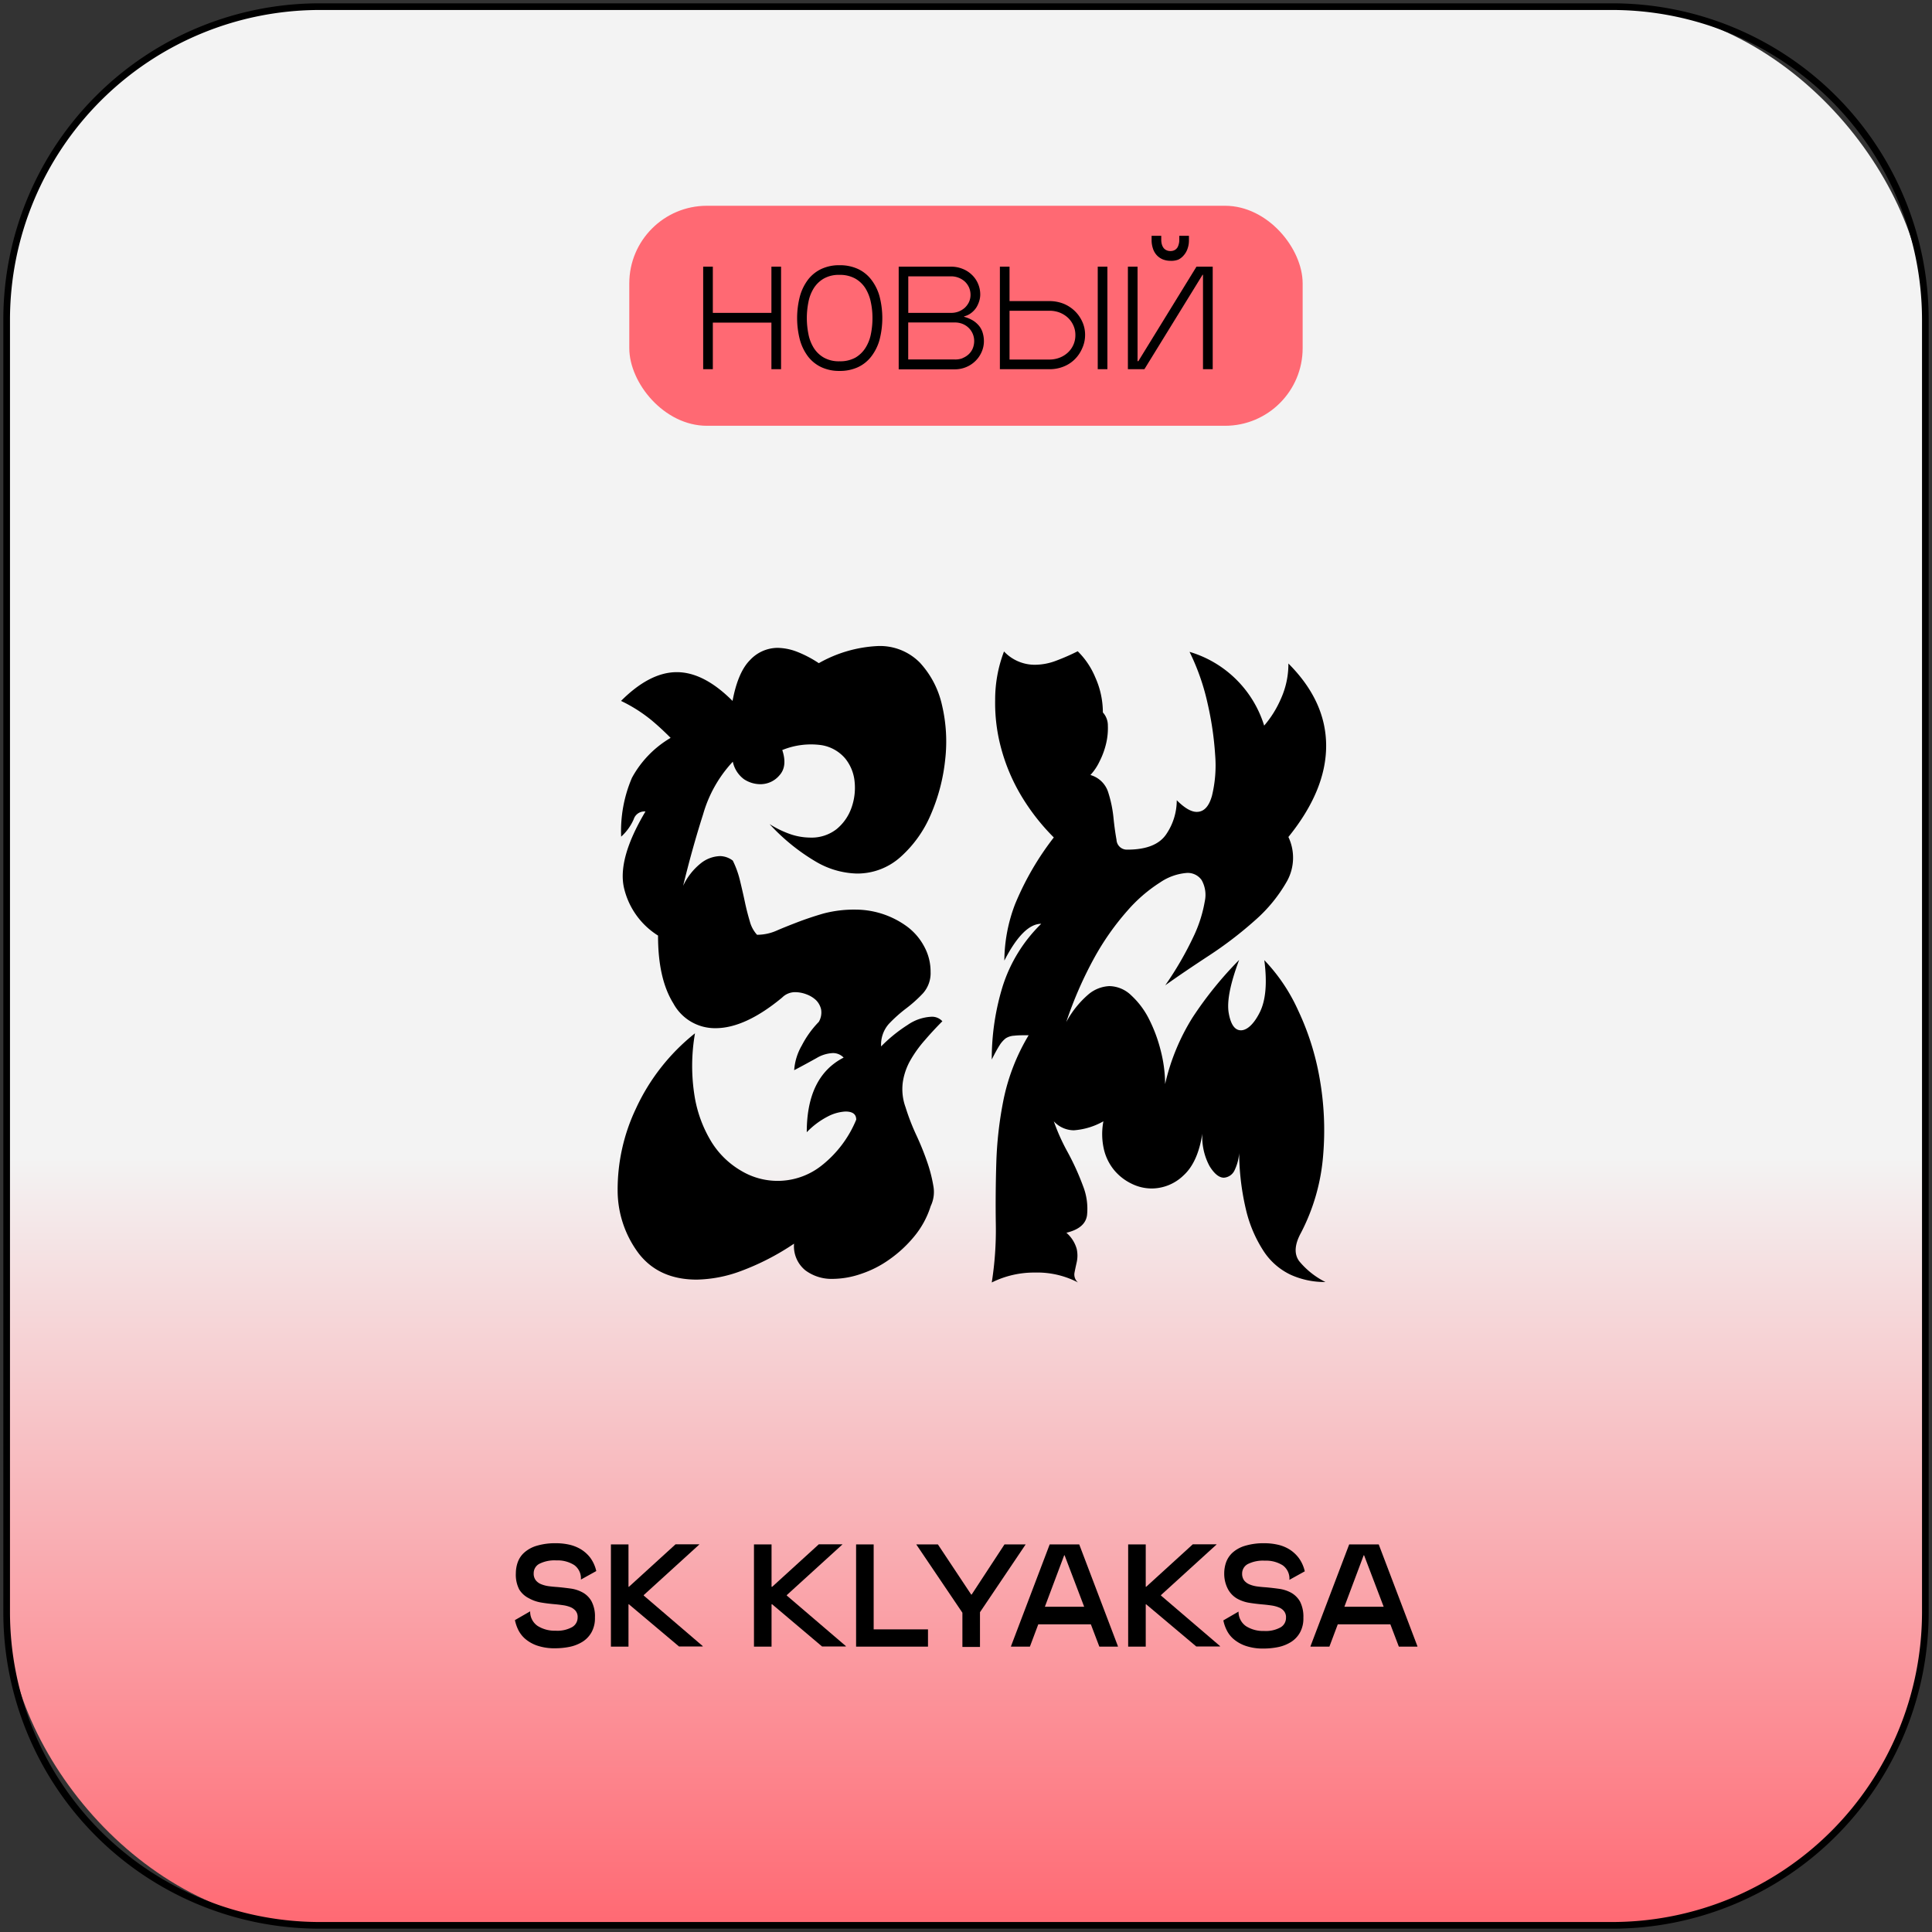
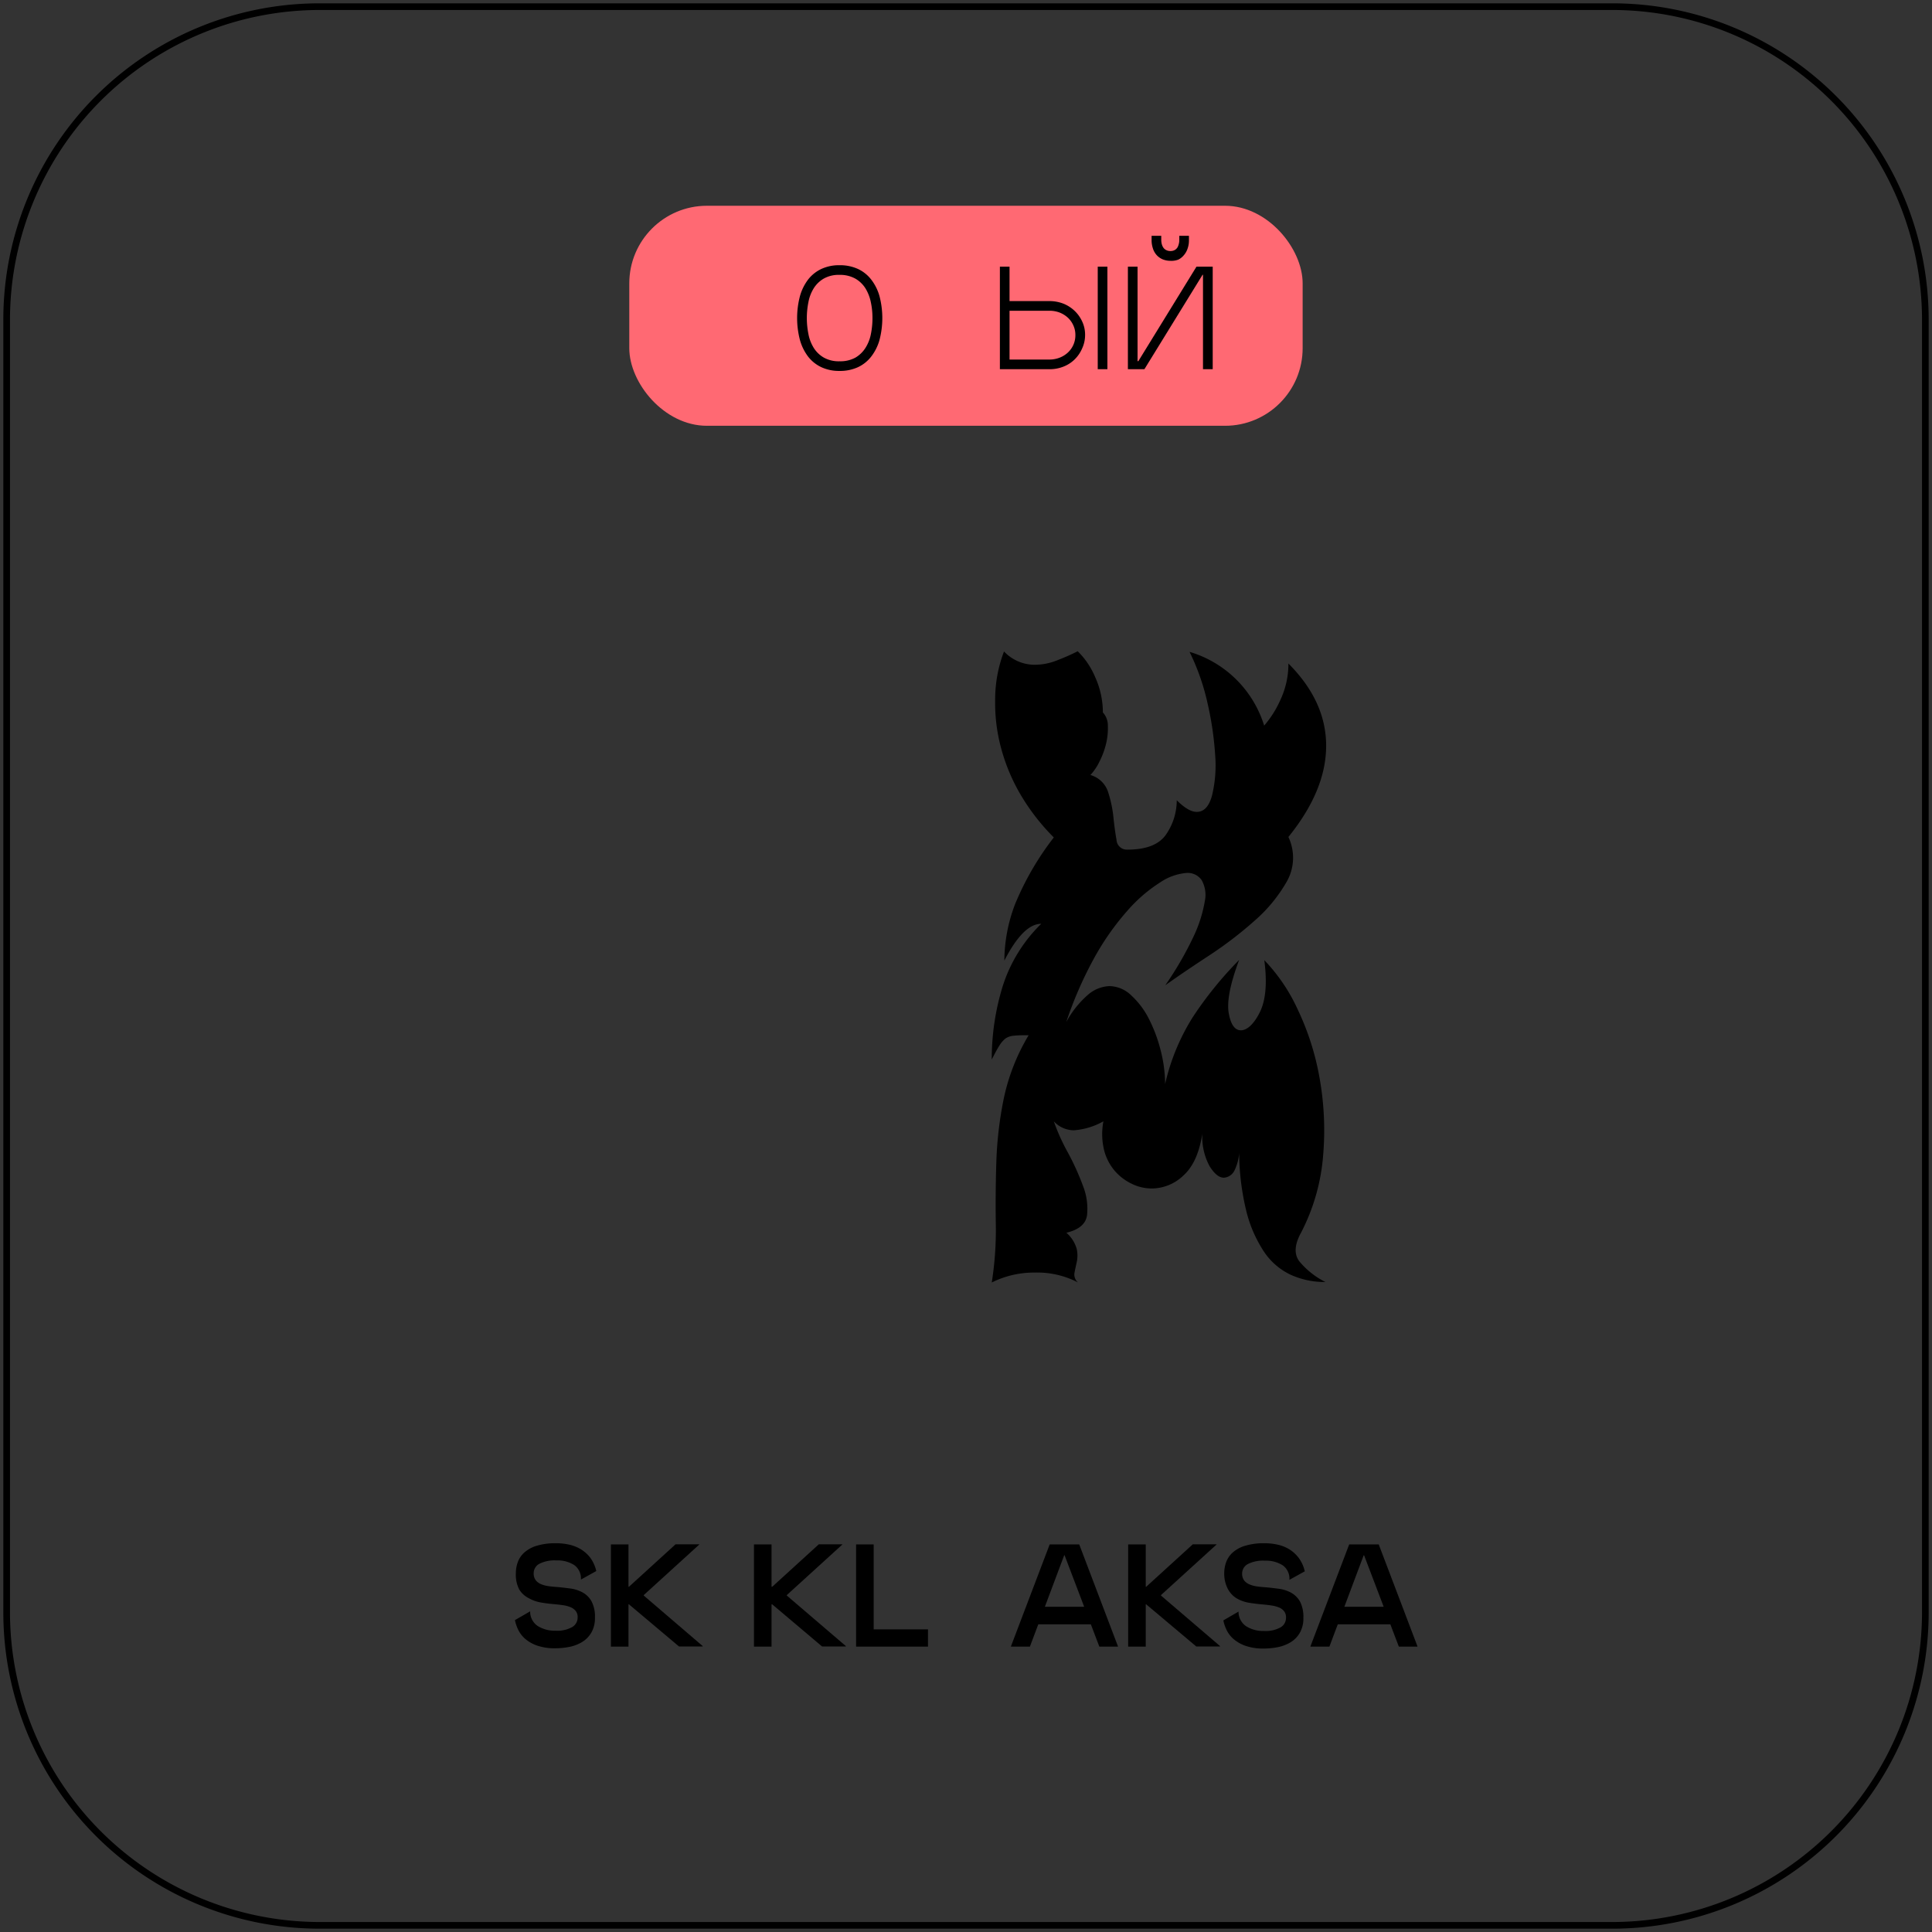
<svg xmlns="http://www.w3.org/2000/svg" id="Слой_1" data-name="Слой 1" viewBox="0 0 290.22 290.22">
  <rect x="0" y="0" width="290.22" height="290.22" fill="#333333" stroke="none" />
  <defs>
    <style>.cls-1{fill:url(#Крас_Бел_2);}.cls-2{fill:#ff6973;}</style>
    <linearGradient id="Крас_Бел_2" x1="-1558.42" y1="-1414.31" x2="-1270.2" y2="-1414.31" gradientTransform="translate(-1269.2 1559.42) rotate(90)" gradientUnits="userSpaceOnUse">
      <stop offset="0.6" stop-color="#f3f3f3" />
      <stop offset="1" stop-color="#ff6973" />
    </linearGradient>
  </defs>
-   <rect class="cls-1" x="1" y="1" width="288.22" height="288.22" rx="47" />
  <path d="M242.21,1.5A46.56,46.56,0,0,1,288.72,48V242.21a46.57,46.57,0,0,1-46.51,46.51H48A46.56,46.56,0,0,1,1.5,242.21V48A46.55,46.55,0,0,1,48,1.5H242.21m0-1H48A47.5,47.5,0,0,0,.5,48V242.21A47.51,47.51,0,0,0,48,289.72H242.21a47.51,47.51,0,0,0,47.51-47.51V48A47.51,47.51,0,0,0,242.21.5Z" />
-   <path d="M93.29,105.29q4.32-4.32,8.38-4.32t8.37,4.32q.81-4.32,2.63-6.14a5.69,5.69,0,0,1,4.12-1.83,8.45,8.45,0,0,1,3,.61A17.22,17.22,0,0,1,123,99.62a19.8,19.8,0,0,1,8.78-2.57,8.41,8.41,0,0,1,6.41,2.5,13.8,13.8,0,0,1,3.31,6.35,23.82,23.82,0,0,1,.48,8.24,28.05,28.05,0,0,1-2.16,8.23,17.88,17.88,0,0,1-4.53,6.35,9.69,9.69,0,0,1-6.62,2.5,12.72,12.72,0,0,1-6.07-1.76,30.26,30.26,0,0,1-7-5.67,15.08,15.08,0,0,0,3.25,1.56,9.47,9.47,0,0,0,2.83.47,6.1,6.1,0,0,0,4-1.28,7.25,7.25,0,0,0,2.22-3.18,8.93,8.93,0,0,0,.48-3.91,6.49,6.49,0,0,0-1.42-3.52,5.92,5.92,0,0,0-3.58-2,11.42,11.42,0,0,0-5.87.74c.54,1.62.4,2.88-.41,3.78a3.72,3.72,0,0,1-2.84,1.35,4.51,4.51,0,0,1-2.49-.74,4.41,4.41,0,0,1-1.69-2.64,19.31,19.31,0,0,0-4.46,7.9q-1.62,5.07-3,10.74a9.46,9.46,0,0,1,2.57-3.31,4.88,4.88,0,0,1,3-1.15,3.25,3.25,0,0,1,1.89.68,14.1,14.1,0,0,1,1.08,3c.27,1.12.52,2.2.74,3.24s.47,2,.74,2.9a4.78,4.78,0,0,0,1.08,2,7.27,7.27,0,0,0,2.91-.61c.94-.41,2-.83,3.17-1.28s2.45-.88,3.85-1.29a18,18,0,0,1,4.93-.6,13.14,13.14,0,0,1,7.7,2.56,9,9,0,0,1,2.56,3,7.85,7.85,0,0,1,.95,3.78,4.55,4.55,0,0,1-1.15,3.24,20.41,20.41,0,0,1-2.57,2.3,21.11,21.11,0,0,0-2.56,2.3,4.69,4.69,0,0,0-1.15,3.37,22.68,22.68,0,0,1,4-3.24,6.8,6.8,0,0,1,3.45-1.21,2.1,2.1,0,0,1,1.75.67c-.9.9-1.78,1.85-2.63,2.84a18.06,18.06,0,0,0-2.16,3,9.48,9.48,0,0,0-1.15,3.3,7.91,7.91,0,0,0,.41,3.78,33,33,0,0,0,1.62,4.19,41.64,41.64,0,0,1,1.62,4,22.1,22.1,0,0,1,.94,3.65,4.9,4.9,0,0,1-.4,3,13.49,13.49,0,0,1-2.5,4.59,18.8,18.8,0,0,1-3.72,3.44,15.94,15.94,0,0,1-4.25,2.16,13.28,13.28,0,0,1-4.25.75,6.58,6.58,0,0,1-4.12-1.29,4.66,4.66,0,0,1-1.69-4,37.81,37.81,0,0,1-8,4.12,20,20,0,0,1-6.61,1.28q-5.67,0-8.71-3.91a15.79,15.79,0,0,1-3.18-9.59,28.31,28.31,0,0,1,2.7-12.09,31.06,31.06,0,0,1,8.92-11.41,28.51,28.51,0,0,0-.07,9.39,19,19,0,0,0,2.56,6.95,12.84,12.84,0,0,0,4.46,4.32,10.64,10.64,0,0,0,12-.74,17,17,0,0,0,5.27-6.95c0-.82-.54-1.22-1.62-1.22a6.48,6.48,0,0,0-2.64.74,12,12,0,0,0-3.17,2.37q0-8.37,5.54-11.21a2.21,2.21,0,0,0-1.62-.68,5.2,5.2,0,0,0-2.43.74c-.9.5-2,1.11-3.38,1.83a8.55,8.55,0,0,1,1.15-3.72A14.7,14.7,0,0,1,123,153.5a2.79,2.79,0,0,0,.34-1.89,2.88,2.88,0,0,0-.74-1.35,4.14,4.14,0,0,0-1.42-.88,4.84,4.84,0,0,0-1.69-.34,2.74,2.74,0,0,0-2,.81q-5.55,4.6-10,4.6a7.1,7.1,0,0,1-6.34-3.72q-2.31-3.71-2.3-10.19a11.52,11.52,0,0,1-5.13-7.23q-.95-4.38,3.24-11.41a1.68,1.68,0,0,0-1.76,1.15,7.6,7.6,0,0,1-1.89,2.63,20.26,20.26,0,0,1,1.62-8.84,15.57,15.57,0,0,1,5.81-6c-1-1-2-1.94-3.11-2.84A22.56,22.56,0,0,0,93.29,105.29Z" />
  <path d="M150.82,97.86a6.34,6.34,0,0,0,4.59,2,9.07,9.07,0,0,0,3.24-.61,32.55,32.55,0,0,0,3.24-1.42,11.86,11.86,0,0,1,2.64,3.92,12.86,12.86,0,0,1,1.14,5.27,2.9,2.9,0,0,1,.75,2,9.9,9.9,0,0,1-.27,2.7,11.91,11.91,0,0,1-1,2.7,8,8,0,0,1-1.35,2,3.92,3.92,0,0,1,2.64,2.5,18.43,18.43,0,0,1,.81,3.78c.13,1.31.29,2.46.47,3.45a1.55,1.55,0,0,0,1.62,1.48c2.88,0,4.84-.78,5.88-2.36a9.07,9.07,0,0,0,1.55-5.06c1.17,1.17,2.16,1.75,3,1.75,1.08,0,1.84-.81,2.29-2.43a19.27,19.27,0,0,0,.48-6.08,48.27,48.27,0,0,0-1.15-7.83,34,34,0,0,0-2.7-7.7,16.69,16.69,0,0,1,11.21,11.08,15.67,15.67,0,0,0,2.5-4,12.66,12.66,0,0,0,1.14-5.33q5.67,5.67,5.67,12.36t-5.67,13.7a7.27,7.27,0,0,1-.2,6.62,22.62,22.62,0,0,1-4.86,5.94,58,58,0,0,1-6.89,5.27c-2.47,1.62-4.66,3.1-6.55,4.45a50.06,50.06,0,0,0,4.26-7.35,20.08,20.08,0,0,0,1.68-5.27,4.54,4.54,0,0,0-.47-3.18,2.54,2.54,0,0,0-2.23-1.08,8.24,8.24,0,0,0-4,1.42,22.56,22.56,0,0,0-4.93,4.26,39.32,39.32,0,0,0-4.93,7,58.18,58.18,0,0,0-4.25,9.72,14.54,14.54,0,0,1,3.37-4.19,5.24,5.24,0,0,1,3.11-1.21,4.84,4.84,0,0,1,3.31,1.42,12.33,12.33,0,0,1,2.63,3.51,22.37,22.37,0,0,1,1.76,4.72,20.44,20.44,0,0,1,.67,5.07,32.31,32.31,0,0,1,4.12-10,56,56,0,0,1,7-8.65c-1.35,3.61-1.87,6.26-1.56,8s.93,2.57,1.83,2.57,1.93-.9,2.83-2.7,1.13-4.41.68-7.84a26.77,26.77,0,0,1,5.06,7.5,39.85,39.85,0,0,1,3.24,10.19,44.6,44.6,0,0,1,.54,11.62,30.33,30.33,0,0,1-3.31,11.61q-1.49,2.7-.27,4.32a12.16,12.16,0,0,0,3.92,3.11,12.38,12.38,0,0,1-5.2-1.08,9.93,9.93,0,0,1-4.05-3.51,19.61,19.61,0,0,1-2.7-6.35,38,38,0,0,1-1-9.45,7.24,7.24,0,0,1-.68,3.57,1.91,1.91,0,0,1-1.62,1.15c-.72,0-1.44-.58-2.16-1.75a9.26,9.26,0,0,1-1.08-4.86q-.67,4.32-2.84,6.28a6.9,6.9,0,0,1-4.72,1.95,6.81,6.81,0,0,1-3.11-.74,7.76,7.76,0,0,1-2.56-2,7.67,7.67,0,0,1-1.56-3.17,10.23,10.23,0,0,1-.07-4.18,10.55,10.55,0,0,1-4.45,1.35,4.13,4.13,0,0,1-3-1.35,30.46,30.46,0,0,0,2.09,4.65,38.26,38.26,0,0,1,2.3,5.07,9.29,9.29,0,0,1,.6,4.39c-.18,1.3-1.21,2.18-3.1,2.63a5,5,0,0,1,1.55,2.43,4.61,4.61,0,0,1,0,2c-.13.59-.25,1.13-.34,1.62a1.56,1.56,0,0,0,.54,1.42,13.26,13.26,0,0,0-6.48-1.49,14.29,14.29,0,0,0-6.48,1.49,50.41,50.41,0,0,0,.61-8.71q-.07-4.53.07-9.19a56.8,56.8,0,0,1,1.08-9.52,30.82,30.82,0,0,1,3.78-9.72c-.9,0-1.62,0-2.16.07a2.59,2.59,0,0,0-1.29.4,4,4,0,0,0-.94,1.08c-.32.5-.7,1.2-1.15,2.1a37,37,0,0,1,1.62-10.94,22.7,22.7,0,0,1,5.81-9.45q-2.7,0-5.54,5.53a24.09,24.09,0,0,1,1.62-8.5,43.14,43.14,0,0,1,5.81-10,32.15,32.15,0,0,1-4.86-6.21,28.17,28.17,0,0,1-3-7,25.91,25.91,0,0,1-.95-7.43A20.25,20.25,0,0,1,150.82,97.86Z" />
  <path d="M77.49,236.33a5,5,0,0,1,.29-1.67,3.56,3.56,0,0,1,1-1.46,4.9,4.9,0,0,1,1.85-1,9.74,9.74,0,0,1,2.93-.38,9,9,0,0,1,1.93.21,5.9,5.9,0,0,1,1.77.7A5.21,5.21,0,0,1,88.67,234a5.36,5.36,0,0,1,.9,2l-2.31,1.28a2.46,2.46,0,0,0-1-2.18,4.66,4.66,0,0,0-2.68-.7,5.07,5.07,0,0,0-2.56.51,1.59,1.59,0,0,0-.85,1.42,1.62,1.62,0,0,0,.31,1.05,1.93,1.93,0,0,0,.8.59,4.55,4.55,0,0,0,1.13.3c.43.06.87.1,1.33.13.67.06,1.34.14,2,.23a5.22,5.22,0,0,1,1.81.6,3.39,3.39,0,0,1,1.31,1.32,4.83,4.83,0,0,1,.51,2.43,4.33,4.33,0,0,1-.52,2.23,4,4,0,0,1-1.36,1.42,6,6,0,0,1-1.9.75,11.15,11.15,0,0,1-2.16.22,8.12,8.12,0,0,1-2.82-.43,5.53,5.53,0,0,1-1.81-1.07,4.41,4.41,0,0,1-1-1.37,6.53,6.53,0,0,1-.45-1.36l2.29-1.32a2.58,2.58,0,0,0,1.13,2.2,4.82,4.82,0,0,0,2.7.71,4.55,4.55,0,0,0,2.47-.54,1.65,1.65,0,0,0,.83-1.44,1.45,1.45,0,0,0-.3-1,2,2,0,0,0-.78-.56,4.77,4.77,0,0,0-1.1-.29c-.41-.06-.83-.11-1.28-.15-.68-.06-1.37-.14-2-.25a5.56,5.56,0,0,1-1.85-.64A3.56,3.56,0,0,1,78,238.77,4.83,4.83,0,0,1,77.49,236.33Z" />
  <path d="M94.41,247.35H91.77V232h2.64ZM105.06,232l-8.36,7.61v.07l8.86,7.59v.06H102L94.48,241h-.29v-2.64h.29l7-6.38h3.54Z" />
  <path d="M115.9,247.35h-2.64V232h2.64ZM126.55,232l-8.36,7.61v.07l8.87,7.59v.06h-3.57L116,241h-.29v-2.64H116l7-6.38h3.54Z" />
  <path d="M139.4,247.35H128.6V232h2.64v12.76h8.16Z" />
-   <path d="M154.07,232V232l-7.41,11h-1.59l-7.43-11V232h3.25l5,7.53h.07l4.93-7.53Zm-6.86,15.4h-2.64v-7.56h2.64Z" />
  <path d="M167.93,247.29v.06h-2.79l-5.22-13.72h-.06l-5.15,13.72h-2.84v-.06L157.68,232h4.44ZM164.24,244h-8.72l.22-2.64h8.36Z" />
  <path d="M172.11,247.35h-2.64V232h2.64ZM182.76,232l-8.36,7.61v.07l8.87,7.59v.06H179.7L172.18,241h-.29v-2.64h.29l7-6.38h3.54Z" />
  <path d="M183.9,236.33a5,5,0,0,1,.29-1.67,3.66,3.66,0,0,1,1-1.46,4.87,4.87,0,0,1,1.86-1,9.67,9.67,0,0,1,2.92-.38,9,9,0,0,1,1.93.21,5.7,5.7,0,0,1,1.77.7,5.21,5.21,0,0,1,1.43,1.31,5.36,5.36,0,0,1,.9,2l-2.31,1.28a2.45,2.45,0,0,0-1-2.18,4.69,4.69,0,0,0-2.69-.7,5.09,5.09,0,0,0-2.56.51,1.61,1.61,0,0,0-.85,1.42,1.68,1.68,0,0,0,.31,1.05,2,2,0,0,0,.81.59,4.43,4.43,0,0,0,1.13.3c.42.06.86.1,1.32.13.67.06,1.35.14,2,.23a5.28,5.28,0,0,1,1.82.6,3.53,3.53,0,0,1,1.31,1.32,5,5,0,0,1,.5,2.43,4.33,4.33,0,0,1-.52,2.23,3.94,3.94,0,0,1-1.36,1.42,5.9,5.9,0,0,1-1.9.75,11.07,11.07,0,0,1-2.16.22,8,8,0,0,1-2.81-.43,5.58,5.58,0,0,1-1.82-1.07,4.22,4.22,0,0,1-1-1.37,5.53,5.53,0,0,1-.45-1.36l2.28-1.32a2.62,2.62,0,0,0,1.14,2.2,4.79,4.79,0,0,0,2.69.71,4.59,4.59,0,0,0,2.48-.54,1.64,1.64,0,0,0,.82-1.44,1.45,1.45,0,0,0-.3-1,1.83,1.83,0,0,0-.78-.56,4.77,4.77,0,0,0-1.1-.29c-.41-.06-.83-.11-1.27-.15-.69-.06-1.38-.14-2.06-.25a5.56,5.56,0,0,1-1.85-.64,3.63,3.63,0,0,1-1.34-1.38A4.94,4.94,0,0,1,183.9,236.33Z" />
  <path d="M212.92,247.29v.06h-2.79l-5.22-13.72h-.06l-5.15,13.72h-2.84v-.06L202.67,232h4.44ZM209.23,244h-8.72l.22-2.64h8.36Z" />
  <rect class="cls-2" x="94.53" y="30.91" width="101.15" height="33.05" rx="11.66" />
-   <path d="M107.08,55.46h-1.45V40.06h1.45Zm10.25-7h-11.7V47h11.7Zm0,7h-1.45V40.06h1.45Z" />
  <path d="M126.11,55.72a6.29,6.29,0,0,1-2.7-.55,5.44,5.44,0,0,1-2-1.58,7.41,7.41,0,0,1-1.24-2.5,13,13,0,0,1,0-6.62,7.41,7.41,0,0,1,1.24-2.5,5.44,5.44,0,0,1,2-1.58,6.29,6.29,0,0,1,2.7-.55,6.45,6.45,0,0,1,2.74.55,5.37,5.37,0,0,1,2,1.58,7.26,7.26,0,0,1,1.26,2.5,13,13,0,0,1,0,6.62,7.26,7.26,0,0,1-1.26,2.5,5.37,5.37,0,0,1-2,1.58A6.45,6.45,0,0,1,126.11,55.72Zm0-14.43a4.57,4.57,0,0,0-2.35.55,4.34,4.34,0,0,0-1.52,1.46,6.05,6.05,0,0,0-.8,2.08,12.12,12.12,0,0,0,0,4.8,6.05,6.05,0,0,0,.8,2.08,4.34,4.34,0,0,0,1.52,1.46,4.57,4.57,0,0,0,2.35.55,4.72,4.72,0,0,0,2.39-.55A4.46,4.46,0,0,0,130,52.27a6,6,0,0,0,.82-2.07,12,12,0,0,0,.24-2.42,11.4,11.4,0,0,0-.25-2.41,6.42,6.42,0,0,0-.82-2.08,4.35,4.35,0,0,0-1.53-1.45A4.72,4.72,0,0,0,126.11,41.29Z" />
-   <path d="M147.44,52.91a4.22,4.22,0,0,1-.94,1.34,4.34,4.34,0,0,1-1.38.9,4.4,4.4,0,0,1-1.7.33H135V40.06h7.87a4.48,4.48,0,0,1,1.71.32,4.17,4.17,0,0,1,1.39.88,4,4,0,0,1,.94,1.34,4.1,4.1,0,0,1,.34,1.68,3.35,3.35,0,0,1-.14.9,4.07,4.07,0,0,1-.44,1,3.27,3.27,0,0,1-.76.82,2.72,2.72,0,0,1-1.08.52v.07a5.13,5.13,0,0,1,1.28.53,3.75,3.75,0,0,1,.93.79,2.94,2.94,0,0,1,.57,1.06,4.38,4.38,0,0,1,.19,1.34A4,4,0,0,1,147.44,52.91ZM144,46.8a3.14,3.14,0,0,0,.93-.57,2.85,2.85,0,0,0,.63-.86,2.59,2.59,0,0,0,.23-1.09,2.79,2.79,0,0,0-.23-1.11,2.82,2.82,0,0,0-.63-.88,3.08,3.08,0,0,0-2.07-.78h-6.42V47h6.42A3.12,3.12,0,0,0,144,46.8Zm.58,7a3,3,0,0,0,.92-.57,2.6,2.6,0,0,0,.62-.88,3,3,0,0,0,.22-1.11,2.75,2.75,0,0,0-.84-2,2.85,2.85,0,0,0-.92-.59,3.09,3.09,0,0,0-1.15-.21h-7V54h7A3.09,3.09,0,0,0,144.57,53.82Z" />
  <path d="M151.65,46.68H150.2V40.06h1.45Zm6,8.78H150.2V45.23h7.46a5.72,5.72,0,0,1,2.07.38,5.31,5.31,0,0,1,1.69,1.08,5.19,5.19,0,0,1,1.15,1.62,4.66,4.66,0,0,1,.43,2,4.78,4.78,0,0,1-.43,2A5.19,5.19,0,0,1,161.42,54a5,5,0,0,1-1.69,1.08A5.52,5.52,0,0,1,157.66,55.46Zm-6-1.45h6a4.23,4.23,0,0,0,1.52-.28,3.86,3.86,0,0,0,1.23-.76,3.53,3.53,0,0,0,.83-1.15,3.49,3.49,0,0,0,.31-1.49,3.38,3.38,0,0,0-.31-1.46,3.57,3.57,0,0,0-.83-1.16,4,4,0,0,0-1.23-.76,4.23,4.23,0,0,0-1.52-.27h-6Zm14.7,1.45H164.9V40.06h1.45Z" />
  <path d="M182.17,40.06v15.4h-1.46V41.27h-.06l-8.74,14.19h-2.48V40.06h1.45V54.25H171l8.73-14.19Zm-6.34-.88a3.16,3.16,0,0,1-1.17-.22,2.61,2.61,0,0,1-.9-.63,2.72,2.72,0,0,1-.57-1,3.93,3.93,0,0,1-.2-1.27v-.64h1.45v.64a2.78,2.78,0,0,0,.07.57,1.75,1.75,0,0,0,.22.53,1.13,1.13,0,0,0,.42.39,1.34,1.34,0,0,0,.68.16,1.28,1.28,0,0,0,.65-.16,1.15,1.15,0,0,0,.4-.39,2,2,0,0,0,.2-.53,2.22,2.22,0,0,0,.07-.57v-.64h1.45v.64a3.68,3.68,0,0,1-.2,1.27,2.86,2.86,0,0,1-.56,1A2.5,2.5,0,0,1,177,39,2.93,2.93,0,0,1,175.83,39.18Z" />
</svg>